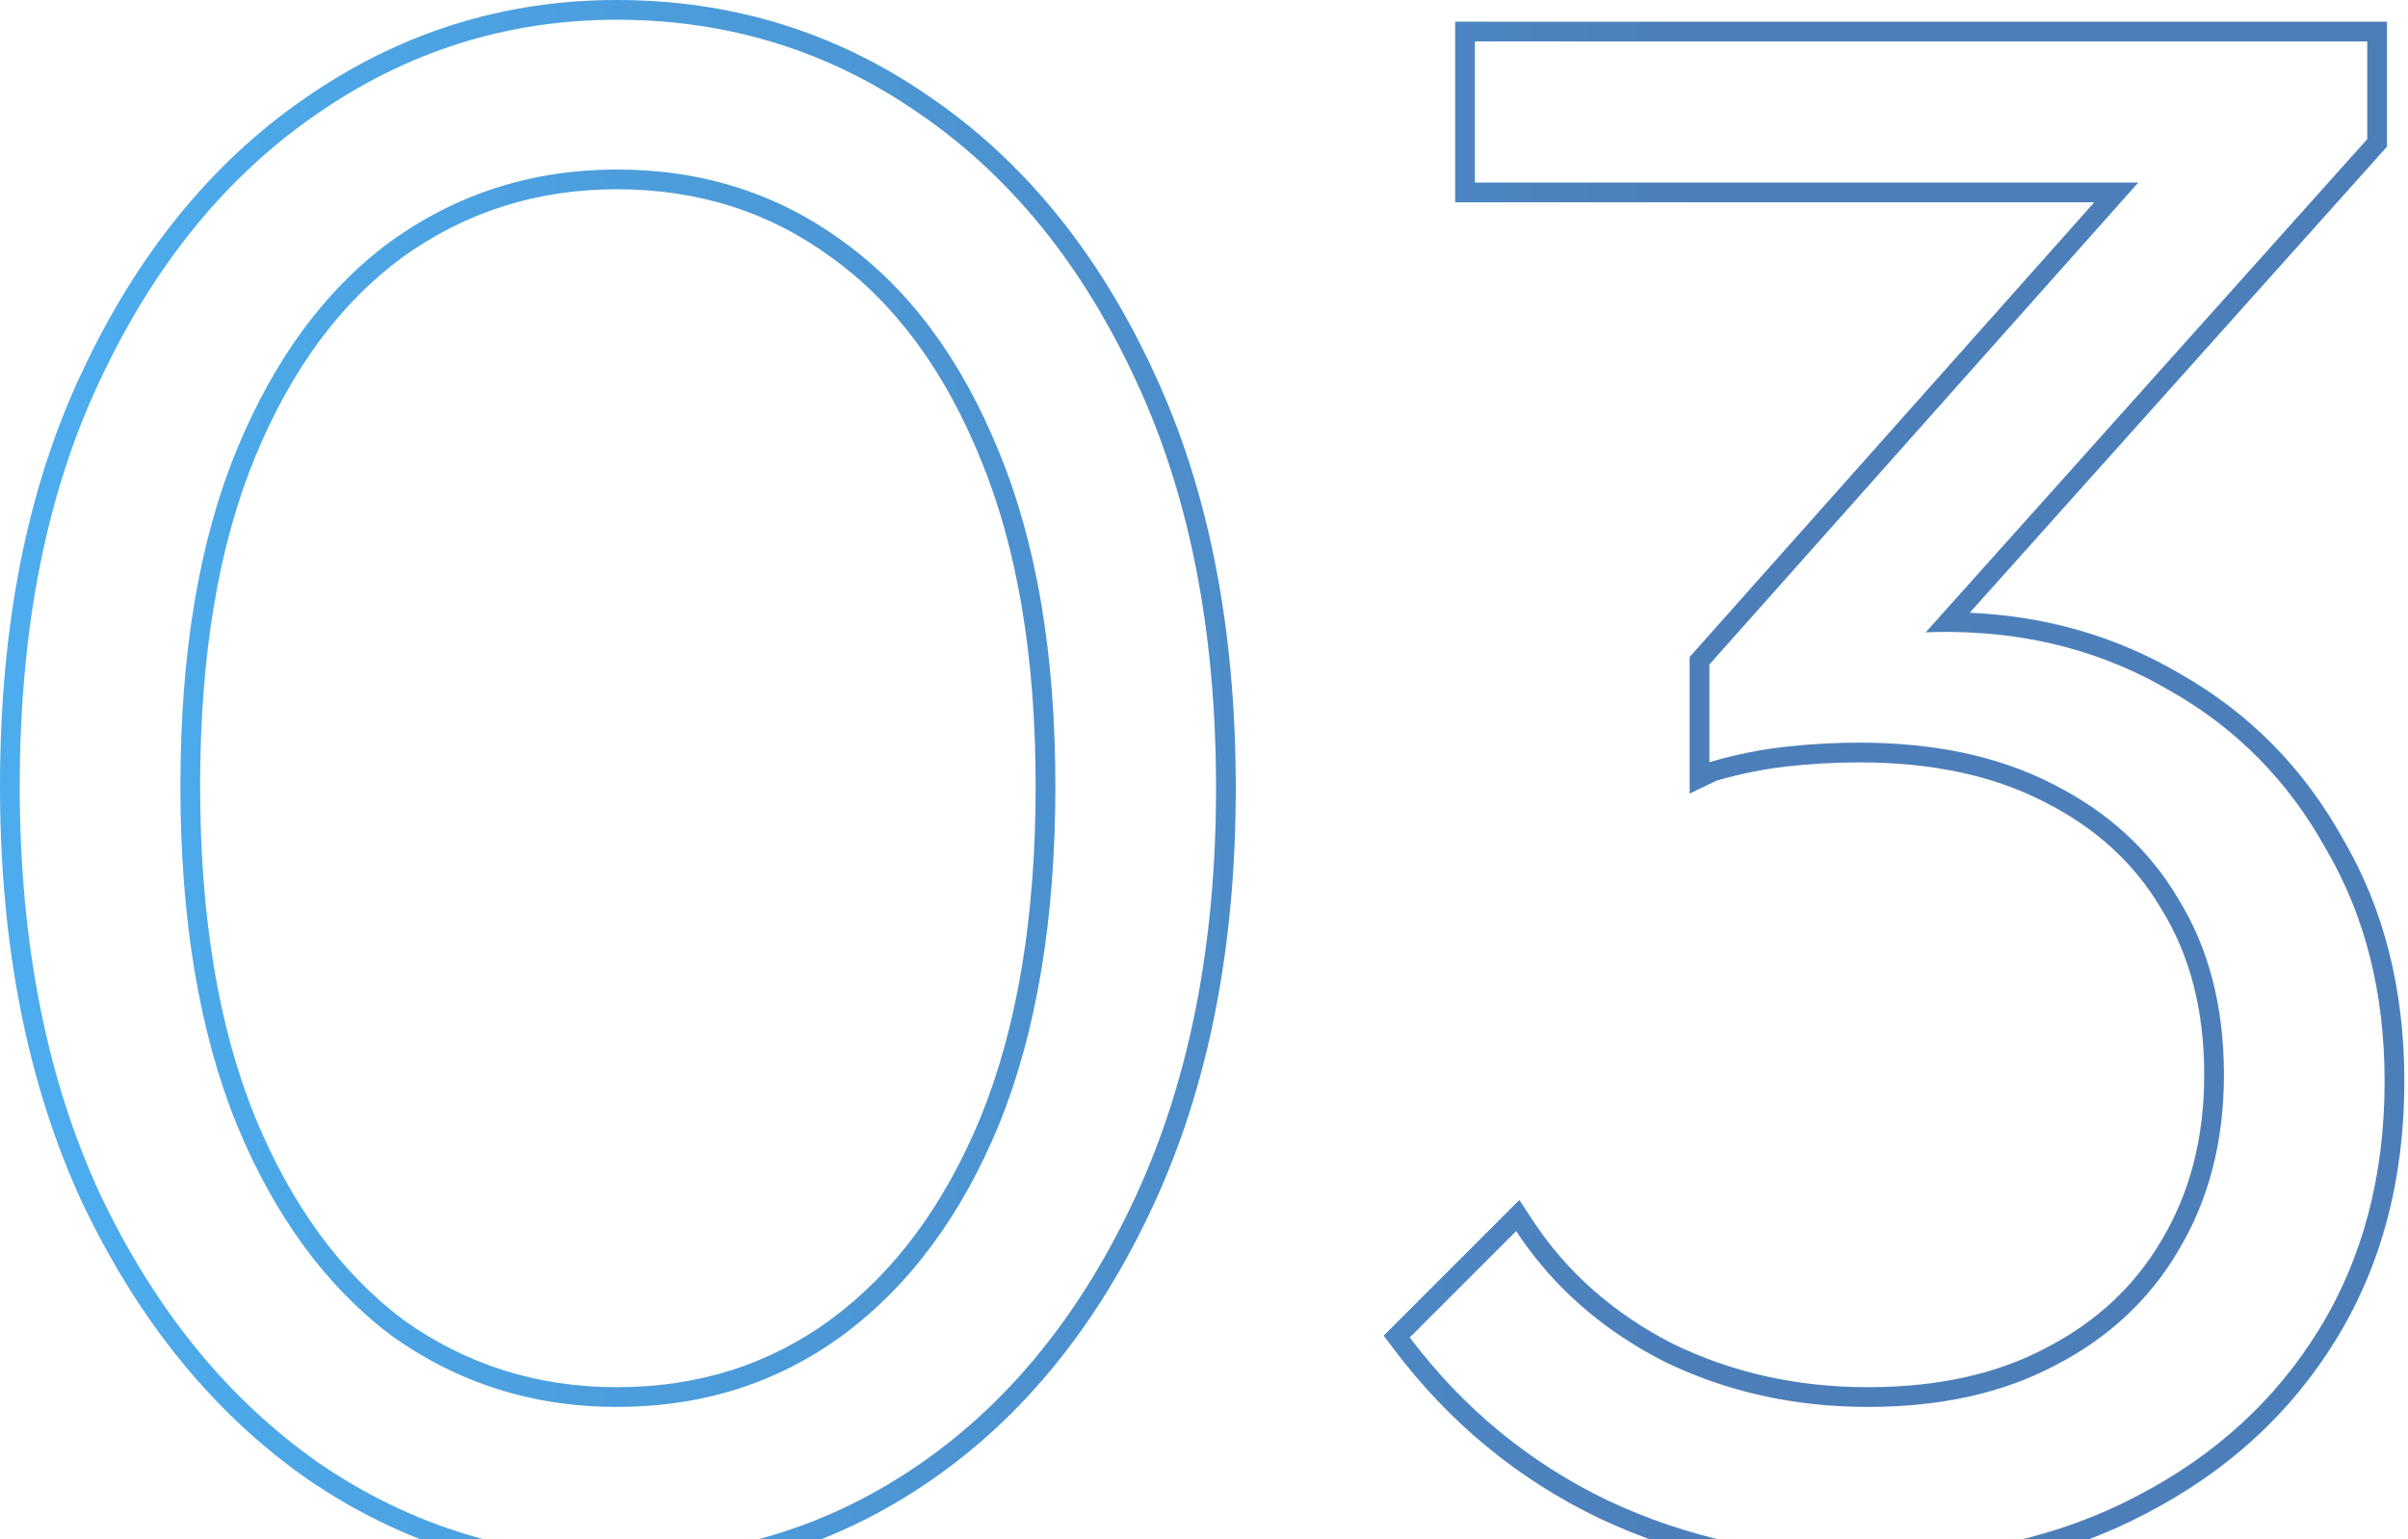
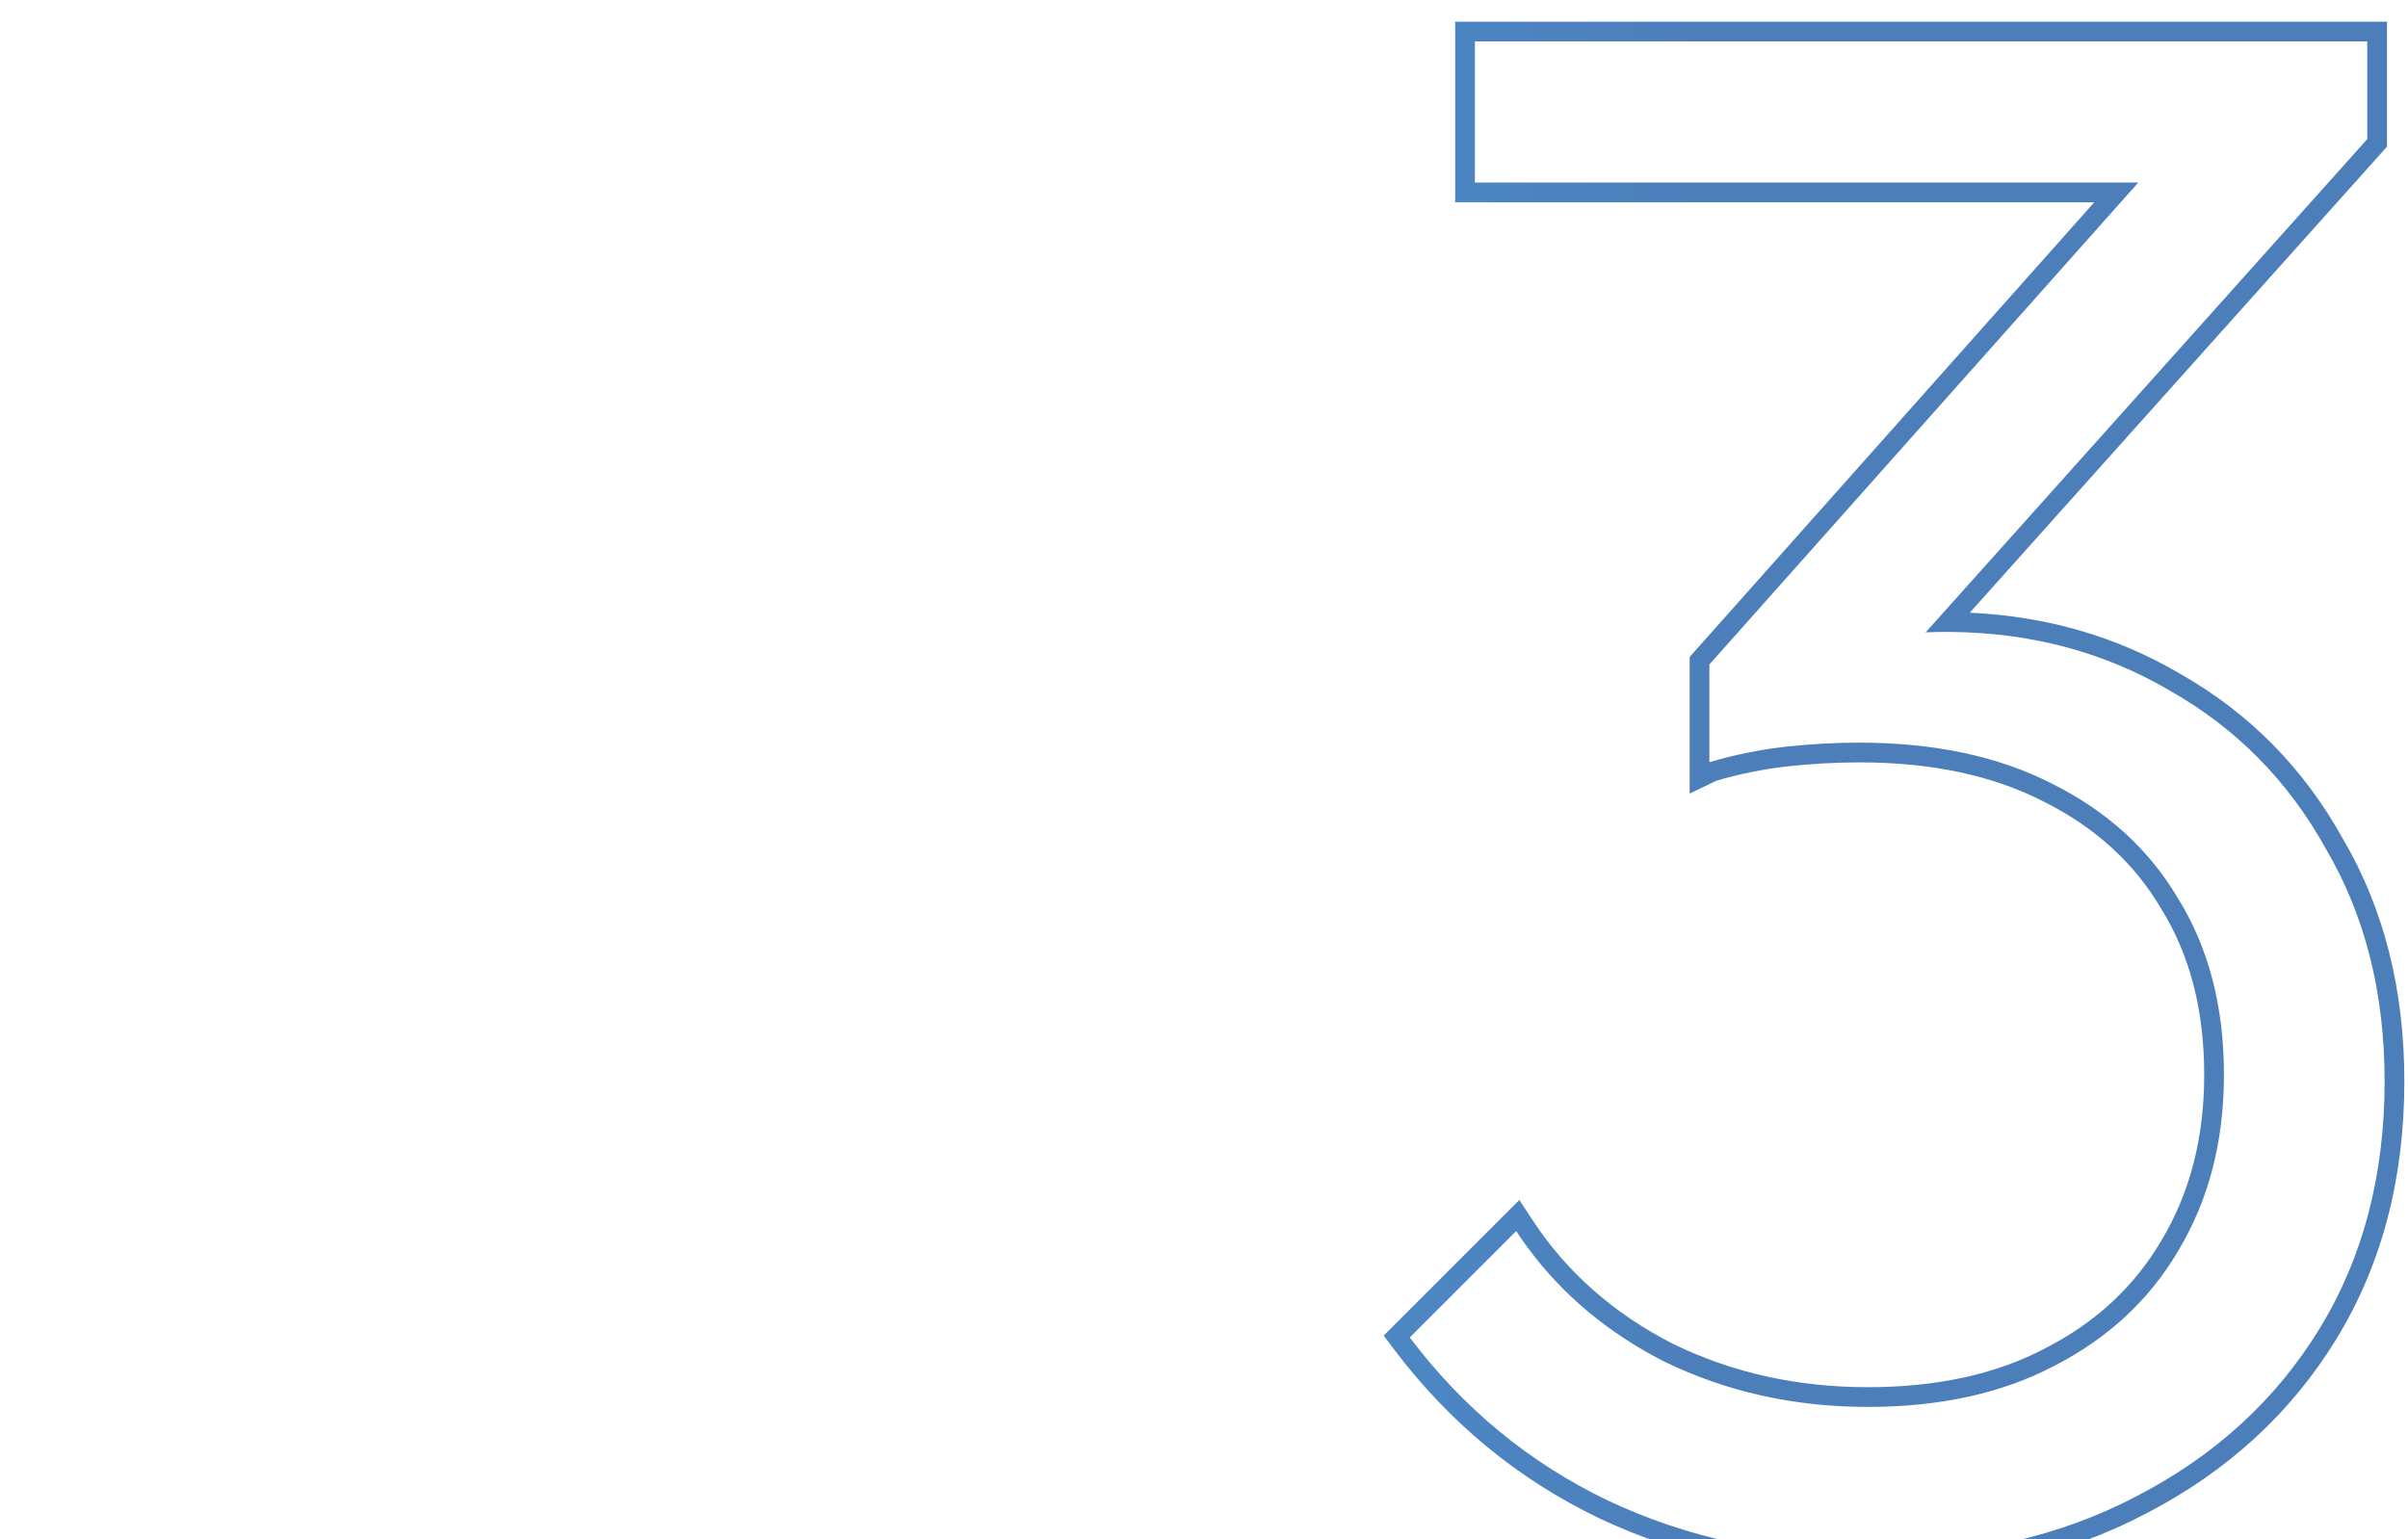
<svg xmlns="http://www.w3.org/2000/svg" width="122" height="78" viewBox="0 0 122 78" fill="none">
  <g opacity="0.7">
    <path fill-rule="evenodd" clip-rule="evenodd" d="M94.635 70.29C91.04 70.29 87.748 69.552 84.742 68.085C81.737 66.546 79.381 64.461 77.65 61.83L76.976 60.805L70.103 67.678L70.627 68.373C73.434 72.09 76.894 74.944 81.001 76.921L81.007 76.924C85.186 78.899 89.77 79.88 94.745 79.88C100.012 79.88 104.686 78.826 108.739 76.686C112.849 74.554 116.068 71.609 118.368 67.852C120.676 64.082 121.815 59.716 121.815 54.79C121.815 50.169 120.792 46.07 118.714 42.525C116.721 38.927 113.954 36.12 110.424 34.123C107.217 32.243 103.669 31.221 99.796 31.047L120.935 7.432V1.1H73.725V10.25H106.105L85.605 33.289V40.211L86.965 39.557C88.132 39.218 89.297 38.98 90.459 38.843C91.743 38.701 92.989 38.63 94.195 38.63C97.888 38.63 100.987 39.305 103.528 40.61L103.538 40.614C106.166 41.928 108.142 43.743 109.503 46.057L109.508 46.066L109.514 46.075C110.941 48.385 111.675 51.166 111.675 54.46C111.675 57.676 110.943 60.463 109.507 62.855L109.503 62.863C108.138 65.184 106.192 66.999 103.638 68.31L103.628 68.316C101.161 69.618 98.176 70.29 94.635 70.29ZM81.435 76.02C85.468 77.927 89.905 78.88 94.745 78.88C99.878 78.88 104.388 77.853 108.275 75.8C112.235 73.747 115.315 70.923 117.515 67.33C119.715 63.737 120.815 59.557 120.815 54.79C120.815 50.317 119.825 46.393 117.845 43.02C115.938 39.573 113.298 36.897 109.925 34.99C106.64 33.062 102.973 32.073 98.923 32.022C98.814 32.021 98.705 32.02 98.595 32.02C98.245 32.02 97.901 32.027 97.563 32.042L119.935 7.05V2.1H74.725V9.25H108.334L86.605 33.67V38.62C86.938 38.522 87.272 38.432 87.605 38.349C87.762 38.311 87.919 38.274 88.077 38.238C88.833 38.068 89.589 37.939 90.345 37.85C90.416 37.842 90.486 37.834 90.557 37.827C91.802 37.696 93.015 37.63 94.195 37.63C98.008 37.63 101.272 38.327 103.985 39.72C106.772 41.113 108.898 43.057 110.365 45.55C111.905 48.043 112.675 51.013 112.675 54.46C112.675 57.833 111.905 60.803 110.365 63.37C108.898 65.863 106.808 67.807 104.095 69.2C101.455 70.593 98.302 71.29 94.635 71.29C90.895 71.29 87.448 70.52 84.295 68.98C81.463 67.531 79.163 65.609 77.396 63.213C77.195 62.942 77.002 62.664 76.815 62.38L71.425 67.77C74.138 71.363 77.475 74.113 81.435 76.02Z" fill="url(#paint0_linear_4950_10789)" />
-     <path fill-rule="evenodd" clip-rule="evenodd" d="M15.616 74.976L15.607 74.97C10.825 71.629 7.016 66.938 4.167 60.939L4.162 60.93C1.376 54.905 0 47.863 0 39.83C0 31.727 1.375 24.718 4.165 18.834C6.941 12.907 10.677 8.287 15.389 5.019C20.174 1.677 25.47 0 31.25 0C37.095 0 42.39 1.636 47.107 4.906C51.896 8.176 55.67 12.836 58.447 18.838C61.235 24.792 62.61 31.837 62.61 39.94C62.61 47.973 61.234 55.015 58.448 61.04C55.672 67.041 51.936 71.701 47.22 74.972C42.505 78.242 37.245 79.88 31.47 79.88C25.695 79.88 20.402 78.242 15.616 74.976ZM57.54 19.26C54.827 13.393 51.16 8.883 46.54 5.73C41.993 2.577 36.897 1 31.25 1C25.677 1 20.58 2.613 15.96 5.84C11.413 8.993 7.783 13.467 5.07 19.26C2.357 24.98 1 31.837 1 39.83C1 47.75 2.357 54.643 5.07 60.51C7.857 66.377 11.56 70.923 16.18 74.15C20.8 77.303 25.897 78.88 31.47 78.88C37.043 78.88 42.103 77.303 46.65 74.15C51.197 70.997 54.827 66.487 57.54 60.62C60.253 54.753 61.61 47.86 61.61 39.94C61.61 31.947 60.253 25.053 57.54 19.26ZM49.686 23.271L49.684 23.266C47.832 18.709 45.296 15.32 42.107 13.033L42.099 13.027C38.98 10.74 35.377 9.59 31.25 9.59C27.202 9.59 23.595 10.737 20.397 13.03C17.277 15.319 14.776 18.675 12.924 23.162C11.082 27.626 10.14 33.171 10.14 39.83C10.14 46.487 11.081 52.071 12.926 56.611C14.776 61.095 17.278 64.49 20.403 66.855C23.599 69.145 27.205 70.29 31.25 70.29C35.376 70.29 38.979 69.141 42.097 66.855C45.297 64.49 47.834 61.093 49.684 56.611C51.529 52.07 52.47 46.487 52.47 39.83C52.47 33.246 51.529 27.737 49.686 23.271ZM42.69 67.66C39.39 70.08 35.577 71.29 31.25 71.29C26.997 71.29 23.183 70.08 19.81 67.66C16.51 65.167 13.907 61.61 12 56.99C10.093 52.297 9.14 46.577 9.14 39.83C9.14 33.083 10.093 27.4 12 22.78C13.907 18.16 16.51 14.64 19.81 12.22C23.183 9.8 26.997 8.59 31.25 8.59C35.577 8.59 39.39 9.8 42.69 12.22C46.063 14.64 48.703 18.197 50.61 22.89C52.517 27.51 53.47 33.157 53.47 39.83C53.47 46.577 52.517 52.297 50.61 56.99C48.703 61.61 46.063 65.167 42.69 67.66Z" fill="url(#paint1_linear_4950_10789)" />
  </g>
  <defs>
    <linearGradient id="paint0_linear_4950_10789" x1="5.076" y1="79.88" x2="86.082" y2="79.88" gradientUnits="userSpaceOnUse">
      <stop stop-color="#0089E5" />
      <stop offset="1" stop-color="#00489D" />
    </linearGradient>
    <linearGradient id="paint1_linear_4950_10789" x1="5.076" y1="79.88" x2="86.082" y2="79.88" gradientUnits="userSpaceOnUse">
      <stop stop-color="#0089E5" />
      <stop offset="1" stop-color="#00489D" />
    </linearGradient>
  </defs>
</svg>